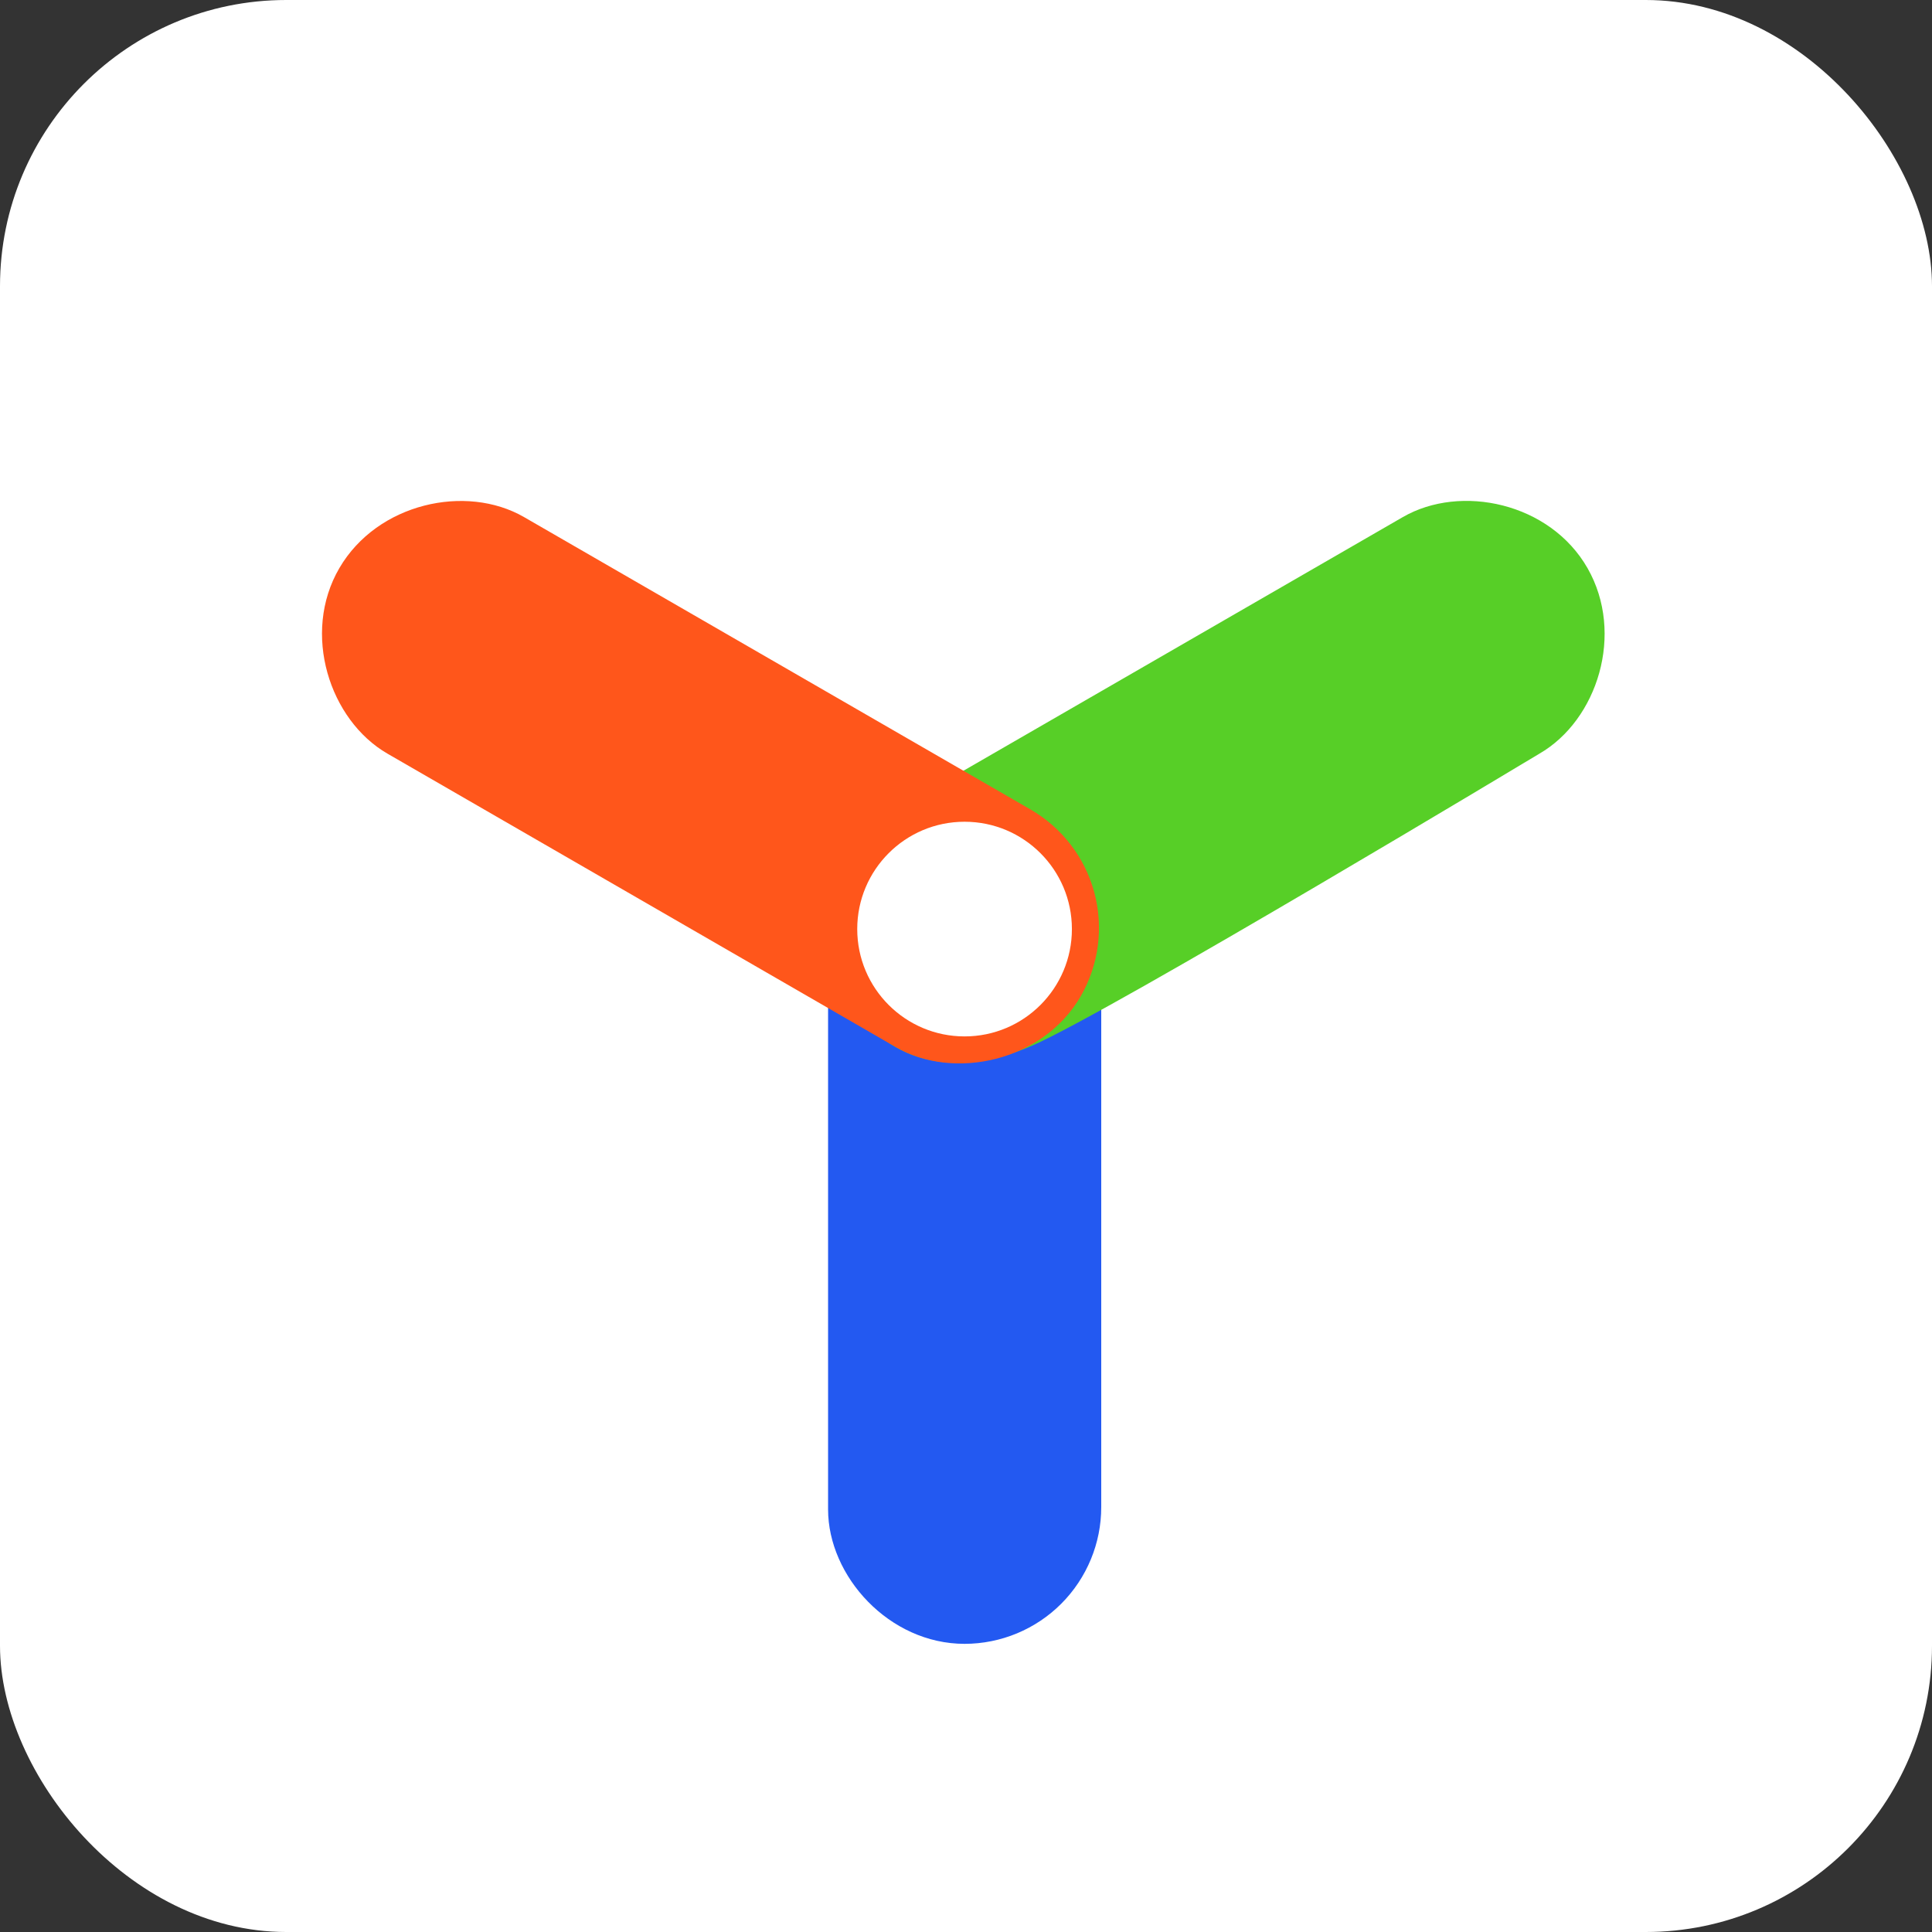
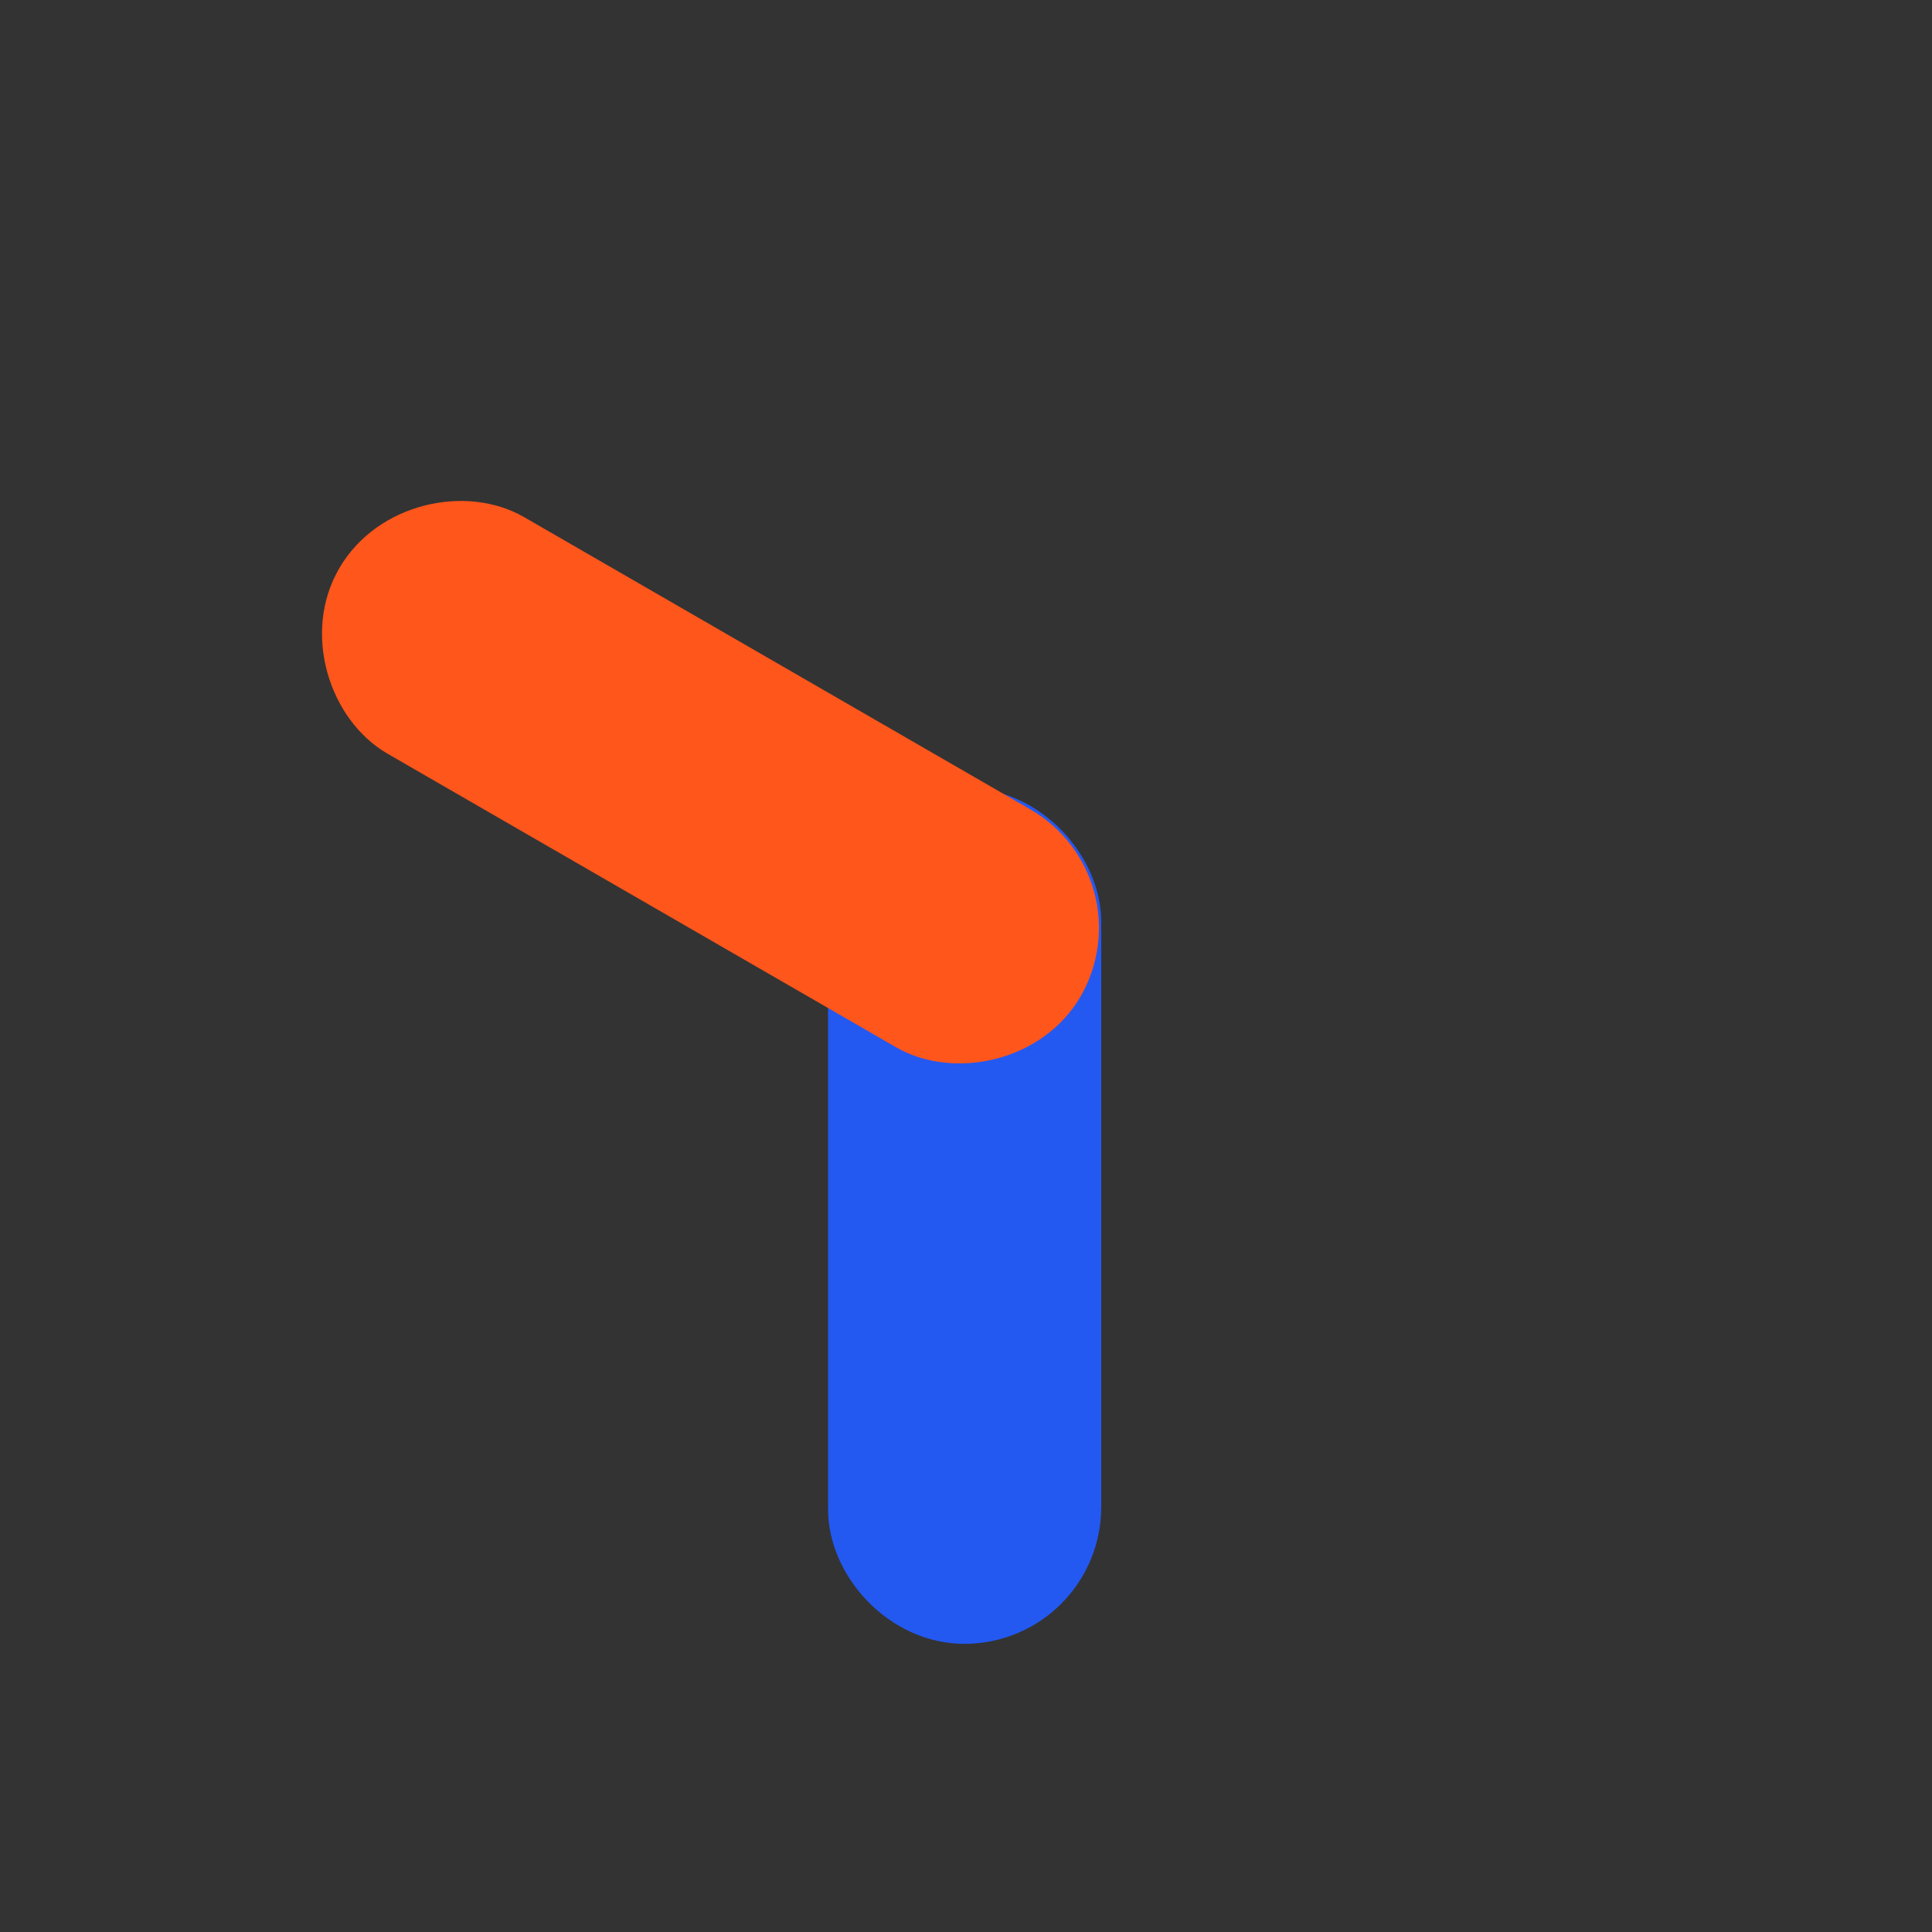
<svg xmlns="http://www.w3.org/2000/svg" width="54" height="54" viewBox="0 0 54 54" fill="none">
  <rect x="0" y="0" width="54" height="54" fill="#333333" stroke="none" />
-   <rect width="54" height="54" rx="8" fill="white" />
  <mask id="mask0_449_7006" style="mask-type:alpha" maskUnits="userSpaceOnUse" x="-1" y="-1" width="56" height="56">
    <rect x="-0.5" y="-0.5" width="55" height="55" rx="8.5" fill="white" stroke="white" />
  </mask>
  <g mask="url(#mask0_449_7006)">
    <path d="M30.78 25.774V42.12C30.781 43.134 30.379 44.106 29.663 44.824C28.947 45.541 27.975 45.945 26.961 45.946C24.852 45.946 23.145 44.057 23.145 42.188V25.775C23.145 23.904 24.853 22.008 26.962 22.017C29.071 22.027 30.78 23.904 30.78 25.774Z" fill="#2359F1" />
-     <path d="M43.027 21.065C43.027 21.065 31.099 28.242 28.859 29.222C26.618 30.201 24.703 29.67 23.649 27.843C22.595 26.017 23.376 23.594 24.995 22.659L39.209 14.453C40.828 13.518 43.325 14.049 44.372 15.88C45.418 17.711 44.646 20.13 43.027 21.065Z" fill="#57CF27" />
    <path d="M14.648 14.453L28.803 22.625C29.681 23.131 30.323 23.965 30.586 24.944C30.849 25.923 30.713 26.966 30.207 27.845C29.152 29.671 26.663 30.206 25.044 29.271L10.83 21.065C9.211 20.13 8.422 17.701 9.485 15.879C10.547 14.059 13.028 13.518 14.648 14.453Z" fill="#FF561B" />
-     <path d="M26.96 28.968C28.617 28.968 29.96 27.624 29.96 25.968C29.96 24.311 28.617 22.968 26.96 22.968C25.303 22.968 23.96 24.311 23.96 25.968C23.96 27.624 25.303 28.968 26.96 28.968Z" fill="white" />
  </g>
</svg>